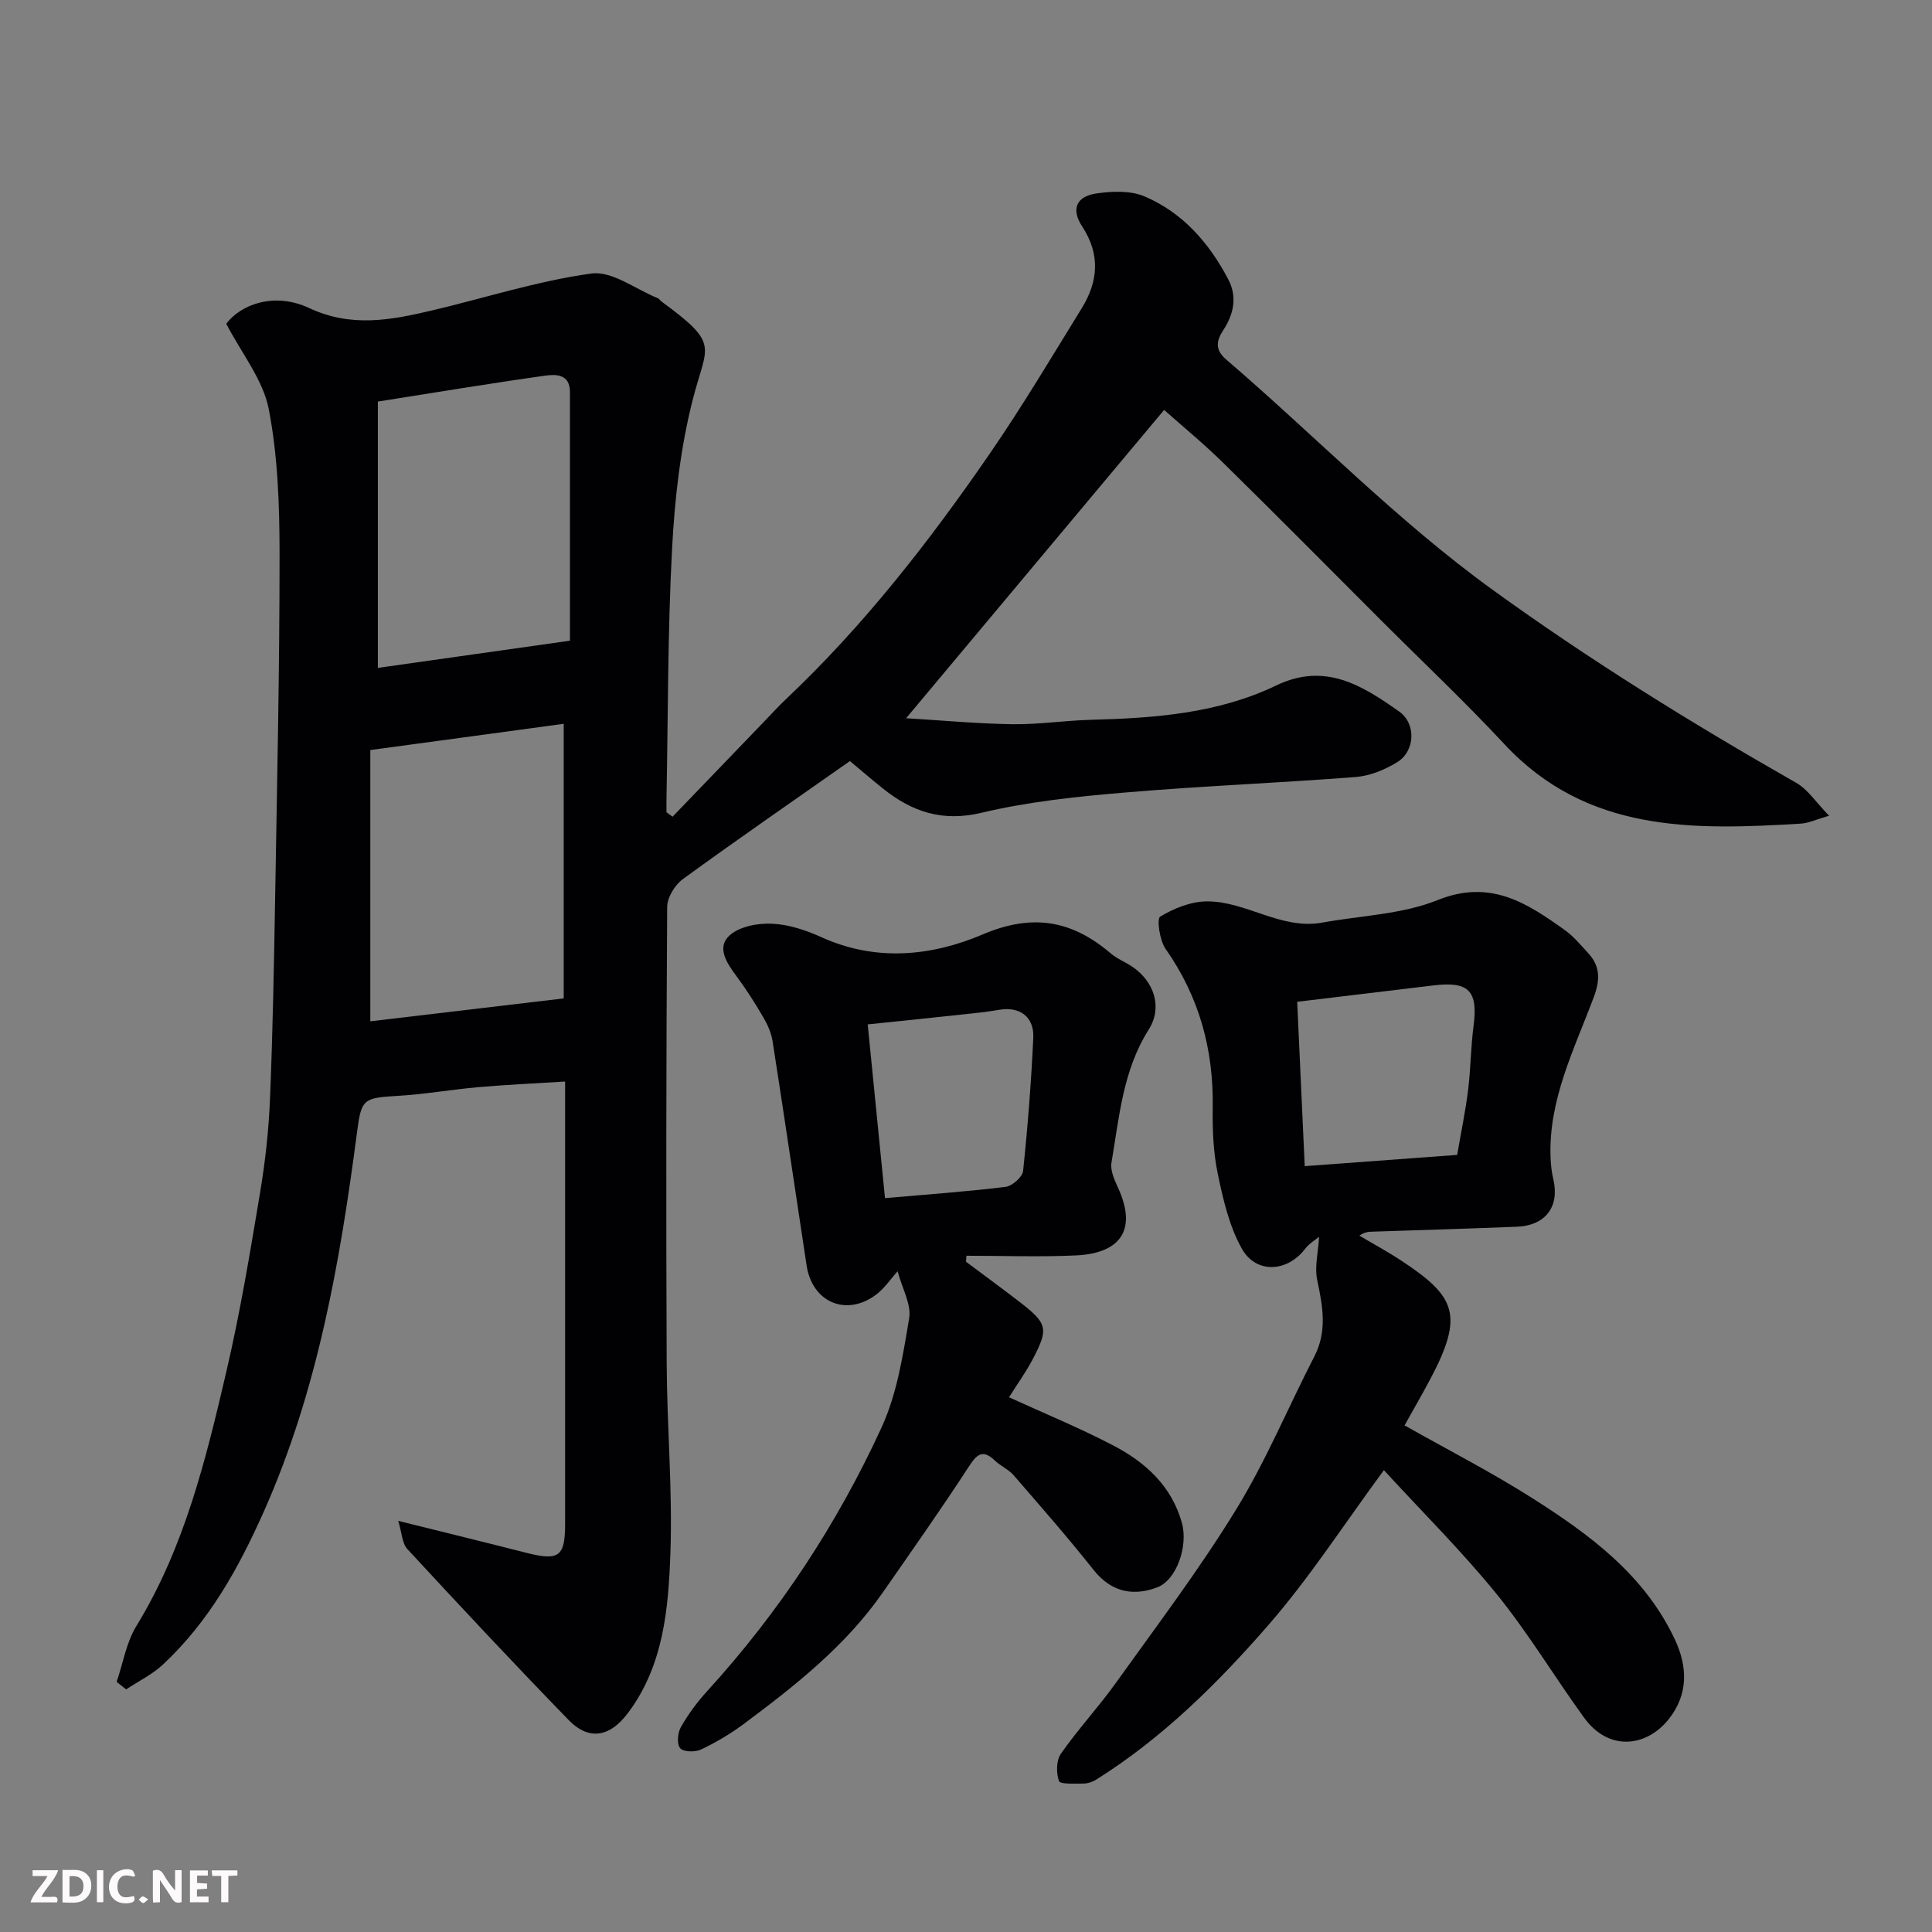
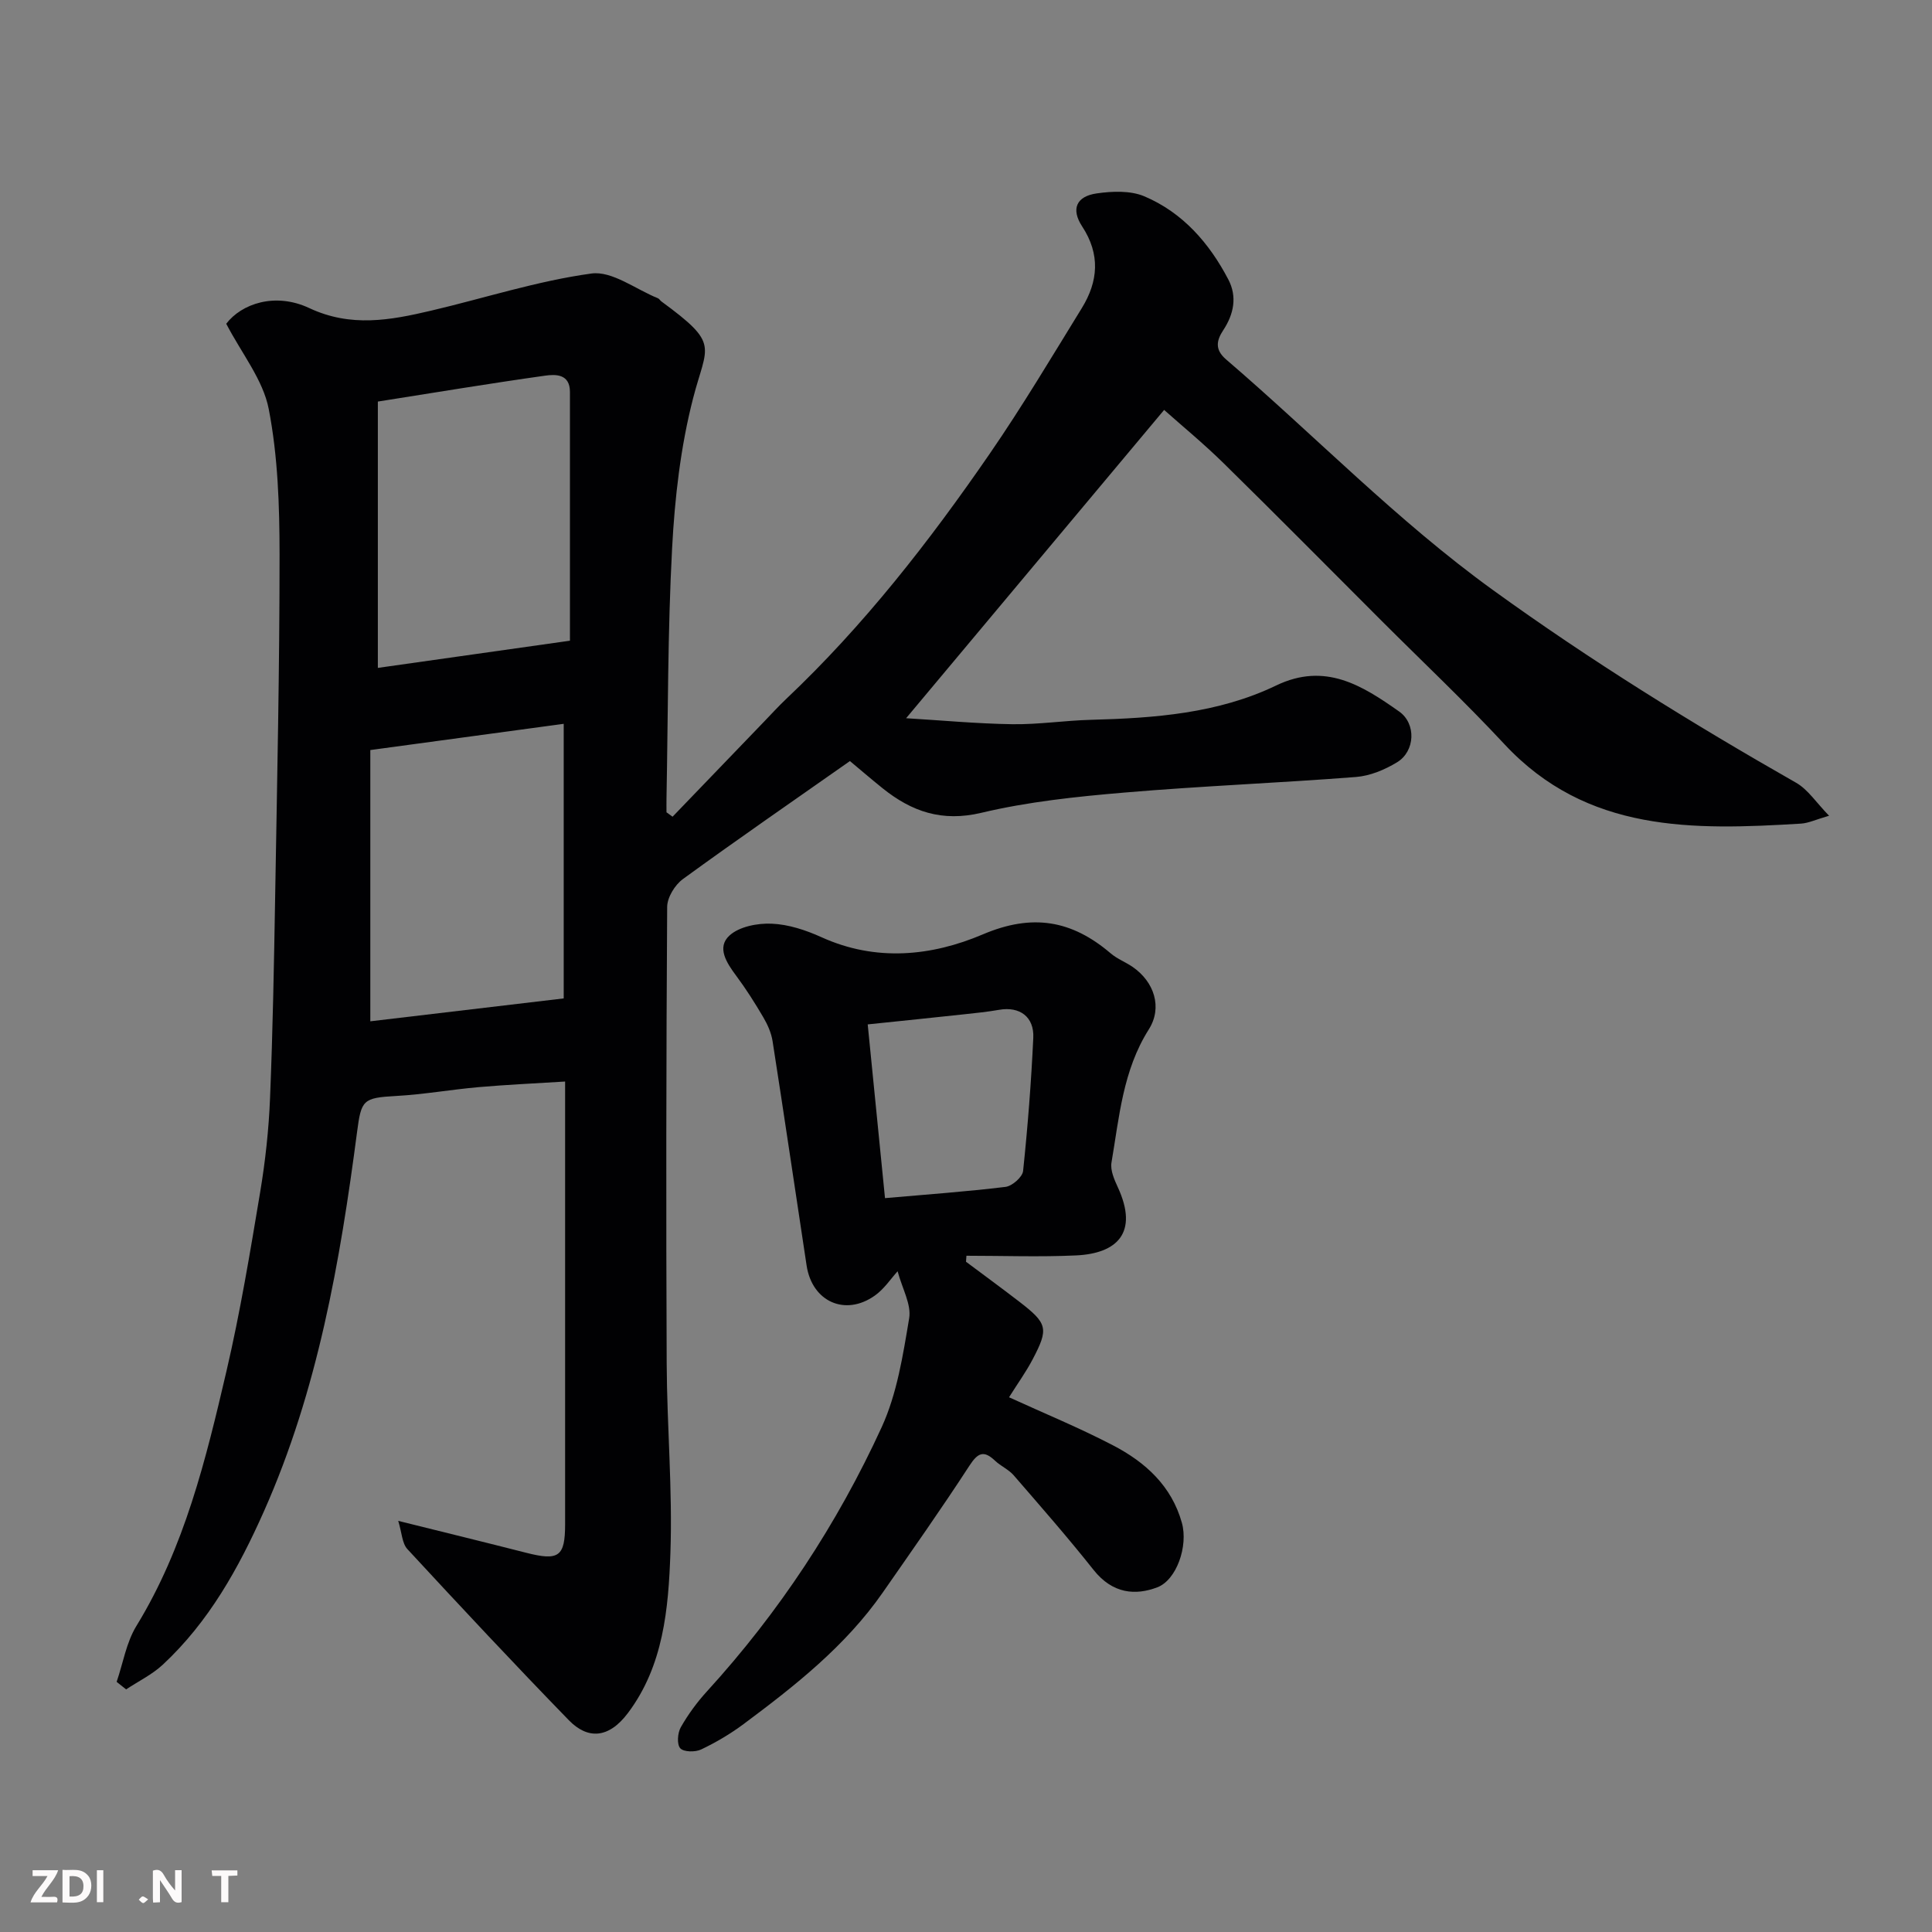
<svg xmlns="http://www.w3.org/2000/svg" enable-background="new 0 0 400 400" viewBox="0 0 400 400">
  <rect x="0" y="0" width="400" height="400" fill="#808080" stroke="none" />
  <path d="m82.45 314.88c9.53 2.37 18.01 4.44 26.47 6.6 6.78 1.73 8.08.82 8.08-5.93 0-28.67 0-57.33 0-86 0-1.64 0-3.29 0-5.63-6.21.39-12.07.65-17.9 1.16-5.71.5-11.39 1.52-17.11 1.83-6.87.38-7.19.83-8.06 7.43-3.52 26.88-8.14 53.49-19.28 78.55-5.25 11.81-11.41 22.88-20.93 31.75-2.21 2.06-5.06 3.44-7.61 5.13-.65-.52-1.31-1.04-1.96-1.56 1.33-3.88 2-8.16 4.09-11.57 9.98-16.29 14.39-34.51 18.64-52.73 2.85-12.21 4.9-24.62 6.97-37 1.08-6.47 1.8-13.04 2.06-19.59.57-13.92.82-27.86 1.06-41.8.4-23.6.92-47.2.91-70.8-.01-10.03-.34-20.23-2.24-30.03-1.17-6.05-5.58-11.47-8.8-17.66 3.16-4.15 10.12-6.56 17.18-3.25 8.63 4.05 16.79 2.52 25.19.55 11.08-2.6 22.01-6.16 33.23-7.7 4.28-.59 9.17 3.27 13.78 5.12.29.12.46.48.73.67 12.18 8.93 9.4 8.94 6.54 20.07-2.59 10.06-3.79 20.63-4.34 31.04-.92 17.24-.83 34.53-1.16 51.79-.02.95 0 1.91 0 2.86.42.3.84.6 1.26.91 6.32-6.57 12.64-13.14 18.97-19.71 1.5-1.56 2.96-3.16 4.53-4.65 16.11-15.23 29.65-32.62 42.16-50.79 6.74-9.79 12.84-20.04 19.08-30.17 3.39-5.52 3.85-11.11.06-16.89-2.36-3.6-1.21-6.24 3.03-6.84 3.21-.46 6.96-.61 9.83.6 7.95 3.36 13.46 9.68 17.41 17.24 1.85 3.54 1.14 7.15-1.07 10.5-1.36 2.07-1.8 3.97.58 6.02 18.48 15.85 35.42 33.42 55.28 47.77 20.16 14.58 41.2 27.61 62.77 39.9 2.45 1.4 4.16 4.11 6.81 6.82-2.76.8-4.26 1.53-5.8 1.63-22.29 1.35-44.31 1.93-61.43-16.46-8.17-8.78-16.91-17.02-25.4-25.51-10.89-10.89-21.72-21.84-32.71-32.63-4.12-4.05-8.6-7.73-12.33-11.05-17.54 20.96-35.14 41.98-53.42 63.83 7.22.43 14.6 1.13 21.98 1.24 5.43.08 10.86-.77 16.3-.91 13.16-.35 26.28-1.31 38.32-7.1 10.17-4.9 17.85.01 25.48 5.38 3.58 2.53 3.31 8.24-.43 10.51-2.55 1.55-5.61 2.83-8.54 3.05-15.95 1.24-31.95 1.86-47.89 3.22-9.93.84-19.96 1.89-29.63 4.19-8.16 1.94-14.43-.24-20.46-5.08-2.44-1.96-4.8-4-6.76-5.63-11.65 8.18-23.22 16.16-34.58 24.43-1.66 1.21-3.25 3.8-3.26 5.77-.2 31.5-.24 63-.1 94.49.06 13.1 1.23 26.22.77 39.3-.41 11.53-1.43 23.31-8.79 33.1-4.05 5.39-8.4 5.44-12.24 1.49-11.32-11.64-22.41-23.51-33.43-35.43-1.1-1.2-1.14-3.4-1.89-5.84zm34.26-108.17c0-19.03 0-37.75 0-56.85-13.37 1.81-26.4 3.58-40.04 5.43v56.16c13.07-1.54 26.37-3.12 40.04-4.74zm-38.48-68.43c13.34-1.89 26.35-3.73 39.77-5.63 0-17.27 0-34.39 0-51.51 0-3.75-2.97-3.67-5.17-3.36-11.58 1.63-23.12 3.55-34.6 5.36z" fill="#010103" />
-   <path d="m273.11 256.07c-.67.56-2.02 1.33-2.88 2.46-3.65 4.83-10.15 5.3-13.13-.02-2.61-4.66-3.87-10.2-4.98-15.51-.93-4.47-1.11-9.18-1.04-13.77.18-11.99-2.81-22.87-9.75-32.76-1.24-1.76-1.88-6.25-1.12-6.7 2.85-1.72 6.4-3.14 9.69-3.15 8.16-.02 15.34 5.95 23.9 4.39 8-1.46 16.49-1.69 23.88-4.67 10.9-4.38 18.49.63 26.37 6.28 1.8 1.29 3.26 3.09 4.79 4.74 2.52 2.73 2.44 5.6 1.14 9.07-4.03 10.8-9.43 21.28-8.95 33.3.06 1.47.22 2.96.56 4.38 1.35 5.67-1.56 9.63-7.54 9.87-9.92.4-19.85.69-29.77 1.02-.81.03-1.63 0-2.84.82 2.93 1.74 5.95 3.37 8.79 5.25 11.07 7.32 12.96 11.12 5.93 24.39-1.67 3.16-3.47 6.26-5.36 9.65 8.93 5.05 17.89 9.64 26.36 15.01 11.95 7.58 23.34 15.94 29.61 29.33 2.65 5.66 2.78 11.31-1.22 16.41-4.56 5.81-12.42 6.88-17.57-.22-6.14-8.45-11.53-17.48-18.09-25.57-7.26-8.94-15.48-17.09-23.37-25.69-8.28 11.23-15.37 22.25-23.88 32.03-10.5 12.07-21.92 23.4-35.65 32.02-.79.5-1.83.84-2.76.84-1.74.01-4.74.16-4.98-.52-.59-1.68-.58-4.28.4-5.67 3.56-5.09 7.83-9.68 11.44-14.74 8.45-11.8 17.23-23.42 24.81-35.77 6.2-10.09 10.78-21.17 16.22-31.73 2.7-5.24 1.74-10.36.61-15.75-.61-2.76.2-5.84.38-9.02zm28.58-16.96c.82-4.76 1.72-9.05 2.26-13.39.55-4.4.55-8.87 1.13-13.27.96-7.25-.93-9.31-8.21-8.44-9.42 1.13-18.85 2.26-28.3 3.4.51 11.05 1.02 22.16 1.56 34.03 10.68-.78 20.83-1.53 31.56-2.33z" fill="#010103" />
  <path d="m185.84 263.2c-1.39 1.53-2.78 3.67-4.72 5.04-6.13 4.35-12.98 1.26-14.12-6.22-2.36-15.49-4.63-31-7.05-46.48-.27-1.7-1.03-3.41-1.91-4.91-1.73-2.95-3.57-5.86-5.61-8.6-1.98-2.66-4.1-5.86-1.41-8.33 2.02-1.86 5.81-2.59 8.75-2.46 3.47.14 7.07 1.33 10.29 2.79 11.29 5.13 22.8 3.94 33.41-.57 10.28-4.38 18.43-2.94 26.47 3.91 1.34 1.15 3.09 1.81 4.56 2.82 4.47 3.08 6.23 8.39 3.34 12.95-5.37 8.49-6.11 18.13-7.72 27.56-.27 1.59.58 3.52 1.31 5.1 4.37 9.46-.18 13.72-8.62 14.12-7.56.35-15.15.07-22.72.07-.03.41-.06.83-.09 1.24 3.65 2.73 7.32 5.41 10.93 8.19 5.98 4.6 6.25 5.6 2.83 12.09-1.36 2.58-3.09 4.97-4.85 7.78 7.23 3.31 14.56 6.32 21.56 9.97 6.66 3.47 12.1 8.38 14.23 16.04 1.33 4.79-1.1 11.83-5.1 13.34-4.48 1.7-9.23 1.39-13.2-3.62-5.3-6.69-10.94-13.12-16.53-19.58-1.05-1.21-2.67-1.89-3.85-3.01-2.33-2.21-3.55-1.68-5.3 1.01-5.78 8.89-11.89 17.56-17.95 26.27-7.71 11.08-18.16 19.3-28.83 27.25-2.73 2.03-5.71 3.79-8.78 5.25-1.21.58-3.61.54-4.32-.25-.73-.81-.56-3.17.11-4.35 1.52-2.67 3.39-5.22 5.47-7.49 14.89-16.32 26.93-34.61 36.11-54.61 3.19-6.95 4.42-14.92 5.7-22.56.49-2.88-1.44-6.17-2.39-9.75zm-2.61-15.14c8.64-.76 16.83-1.34 24.96-2.33 1.37-.17 3.49-2.03 3.63-3.28.96-9.16 1.68-18.36 2.11-27.57.21-4.39-2.85-6.55-7.06-5.81-2.4.42-4.84.67-7.27.93-6.46.7-12.92 1.36-19.95 2.09 1.21 12.2 2.36 23.76 3.58 35.97z" fill="#010103" />
  <g fill="#fcfafa">
    <path d="m37.59 393.81c-.92.31-1.52.05-2-.78-.7-1.2-1.52-2.34-2.47-3.78v4.59c-.55.03-.95.05-1.41.07-.03-.37-.06-.64-.06-.91 0-1.91 0-3.81 0-5.7 1.13-.41 1.77-.03 2.29.91.62 1.11 1.38 2.14 2.31 3.19v-4.2h1.35v6.61z" />
    <path d="m12.94 393.88v-6.75c1.9.19 3.93-.54 5.37 1.29.8 1.01.78 2.88.03 3.97-1.37 1.97-3.4 1.51-5.4 1.49m1.45-1.22c2.04.12 2.92-.58 2.89-2.21-.03-1.51-.98-2.19-2.89-2z" />
    <path d="m11.81 393.87h-5.49c.68-2.18 2.47-3.48 3.51-5.45h-3.08v-1.21h5.29c-.71 2.13-2.44 3.48-3.47 5.51.86 0 1.63.04 2.39-.01.79-.05 1.14.21.85 1.16" />
-     <path d="m39.33 393.86v-6.61h3.7v1.07h-2.22v1.52c.68.04 1.34.09 2.07.13v1.07c-.72.05-1.38.09-2.1.14v1.48h2.4v1.19h-3.84z" />
-     <path d="m27.71 388.56c-1.15-.3-2.46-.61-3.1.64-.37.73-.41 1.93-.06 2.67.63 1.35 1.99.93 3.17.68.35.94-.01 1.32-.93 1.46-1.62.25-3.05-.27-3.76-1.48-.73-1.24-.6-3.03.31-4.17.88-1.11 2.71-1.7 4-1.16.32.13.44.74.65 1.12-.1.08-.19.16-.28.24" />
    <path d="m49.15 387.24v1.07c-.59.02-1.17.05-1.87.08v5.44h-1.48v-5.44h-1.85c-.05-.4-.08-.73-.13-1.15z" />
    <path d="m20.06 387.21h1.33v6.62h-1.33z" />
    <path d="m30.68 393.25c-.49.38-.8.79-1.05.76-.32-.05-.6-.45-.9-.7.26-.24.51-.64.8-.67.29-.04.62.3 1.15.61" />
  </g>
</svg>